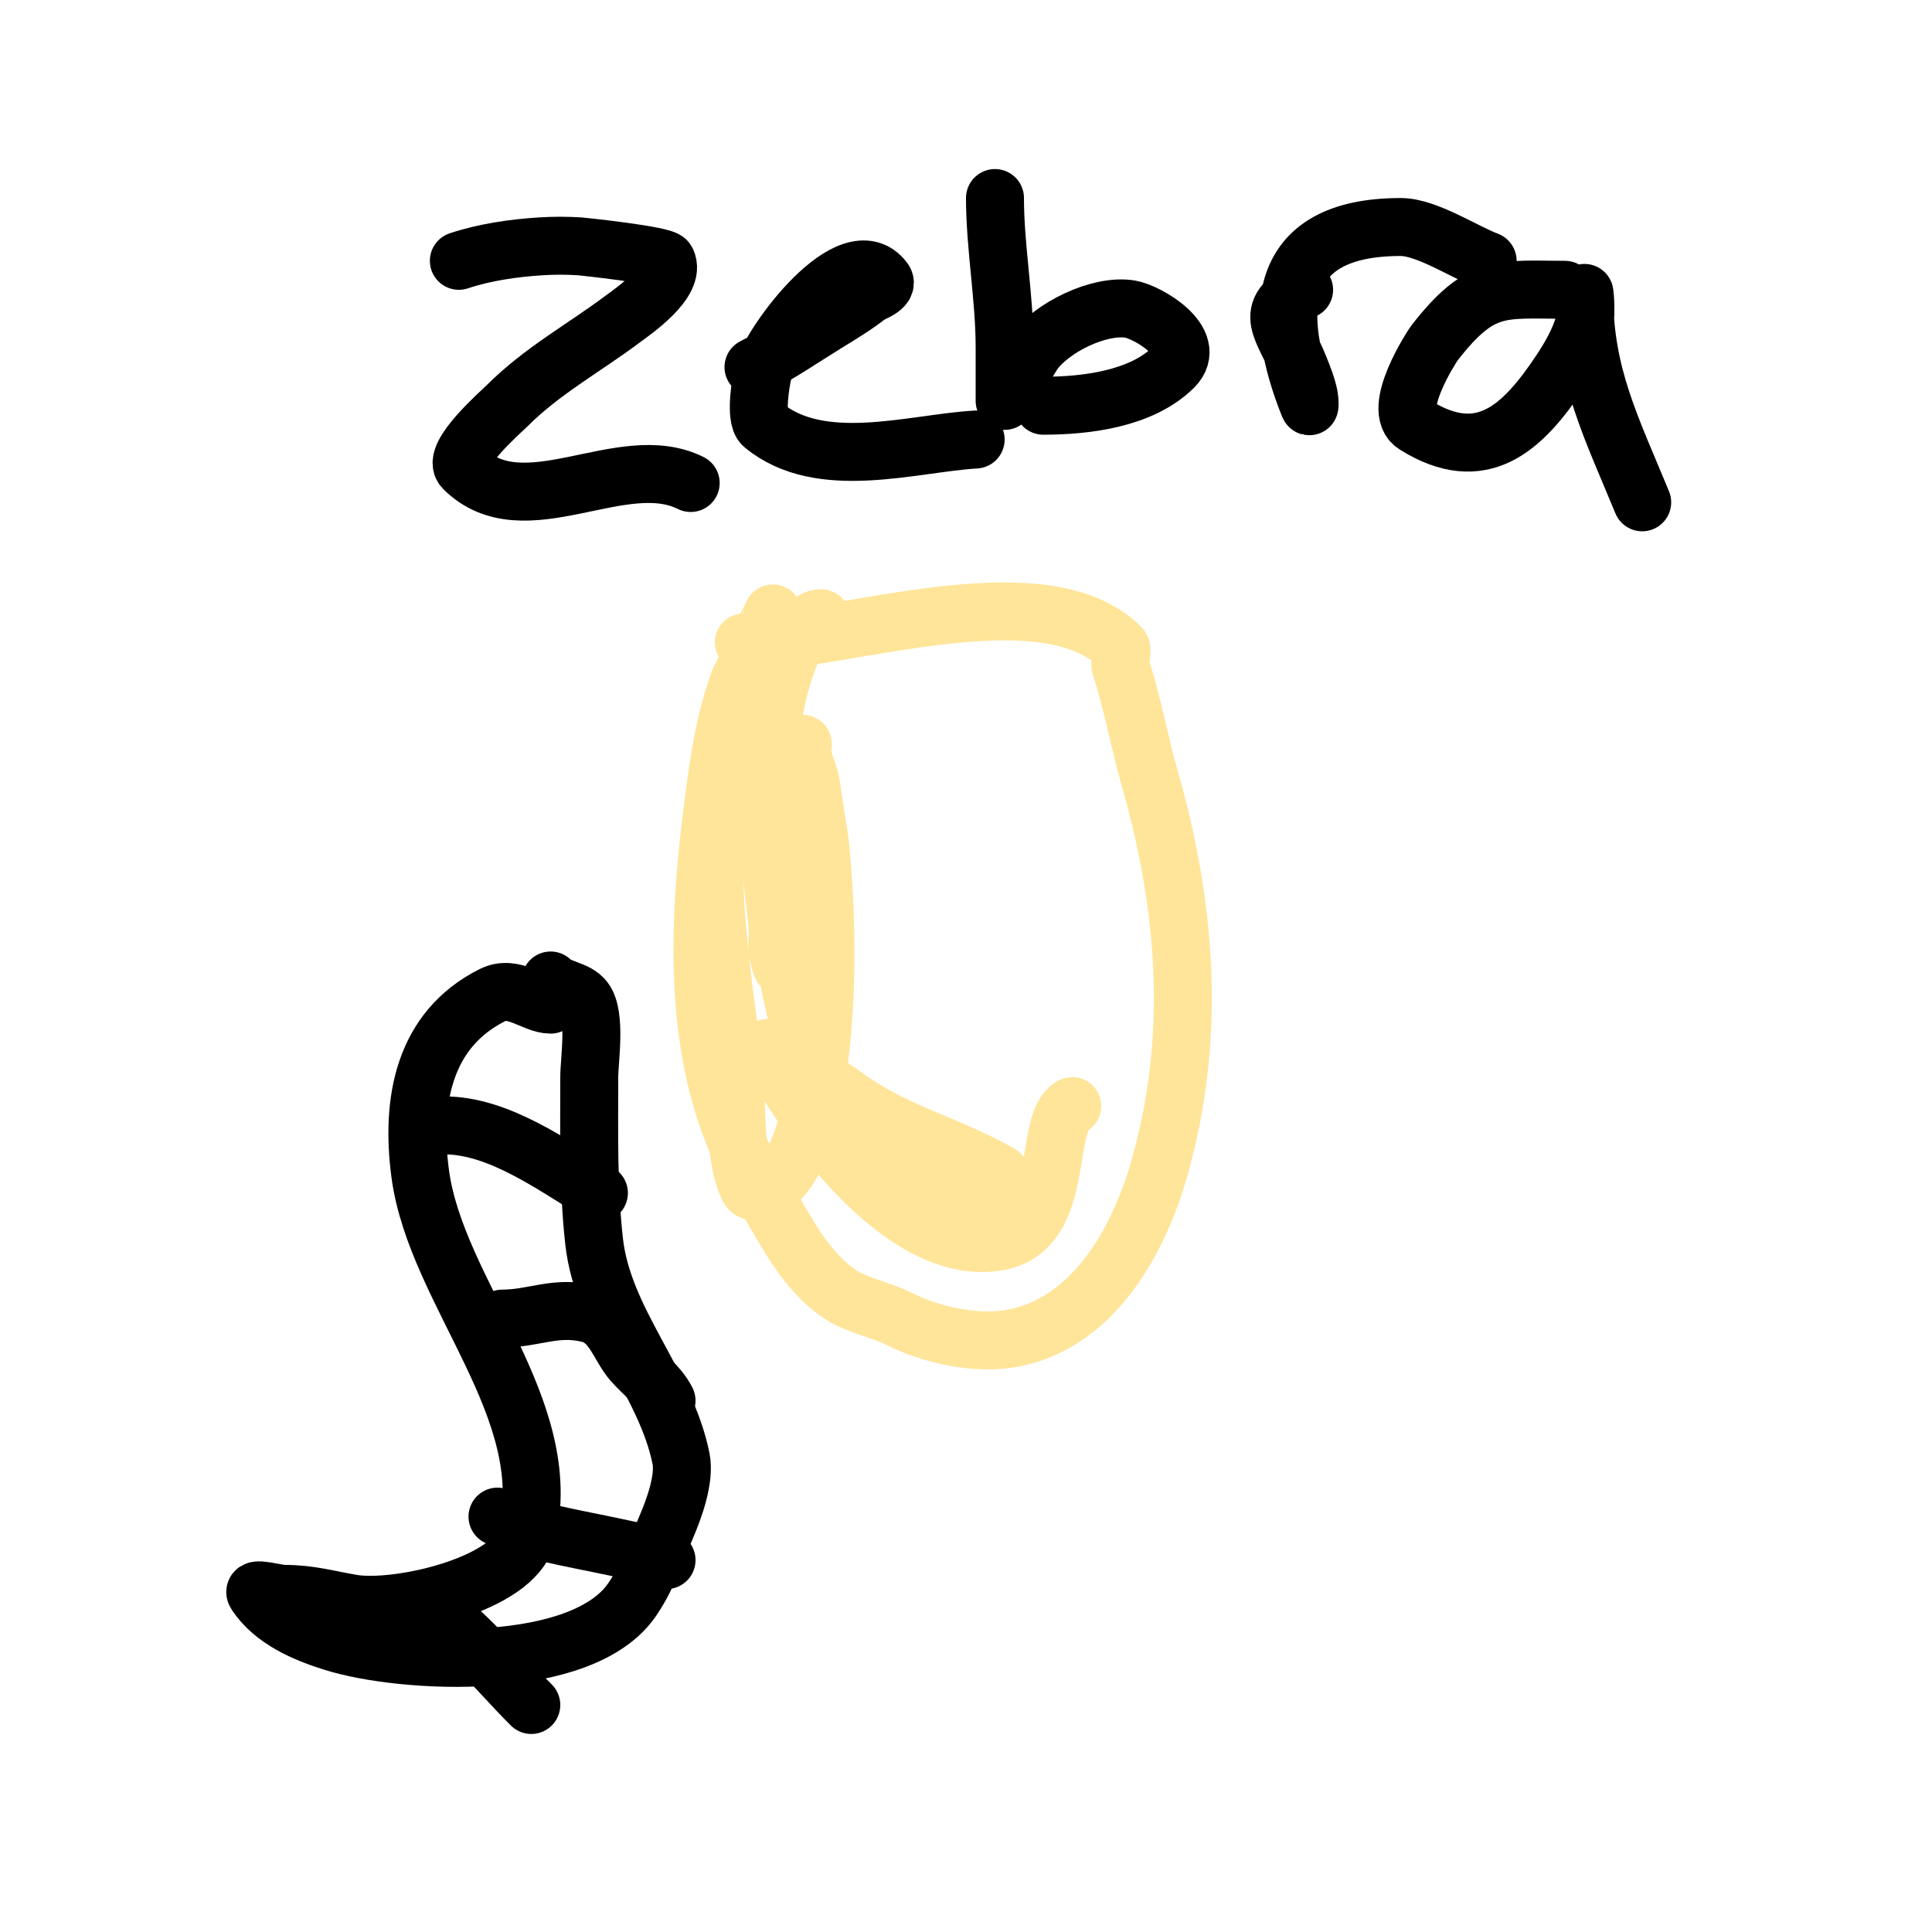
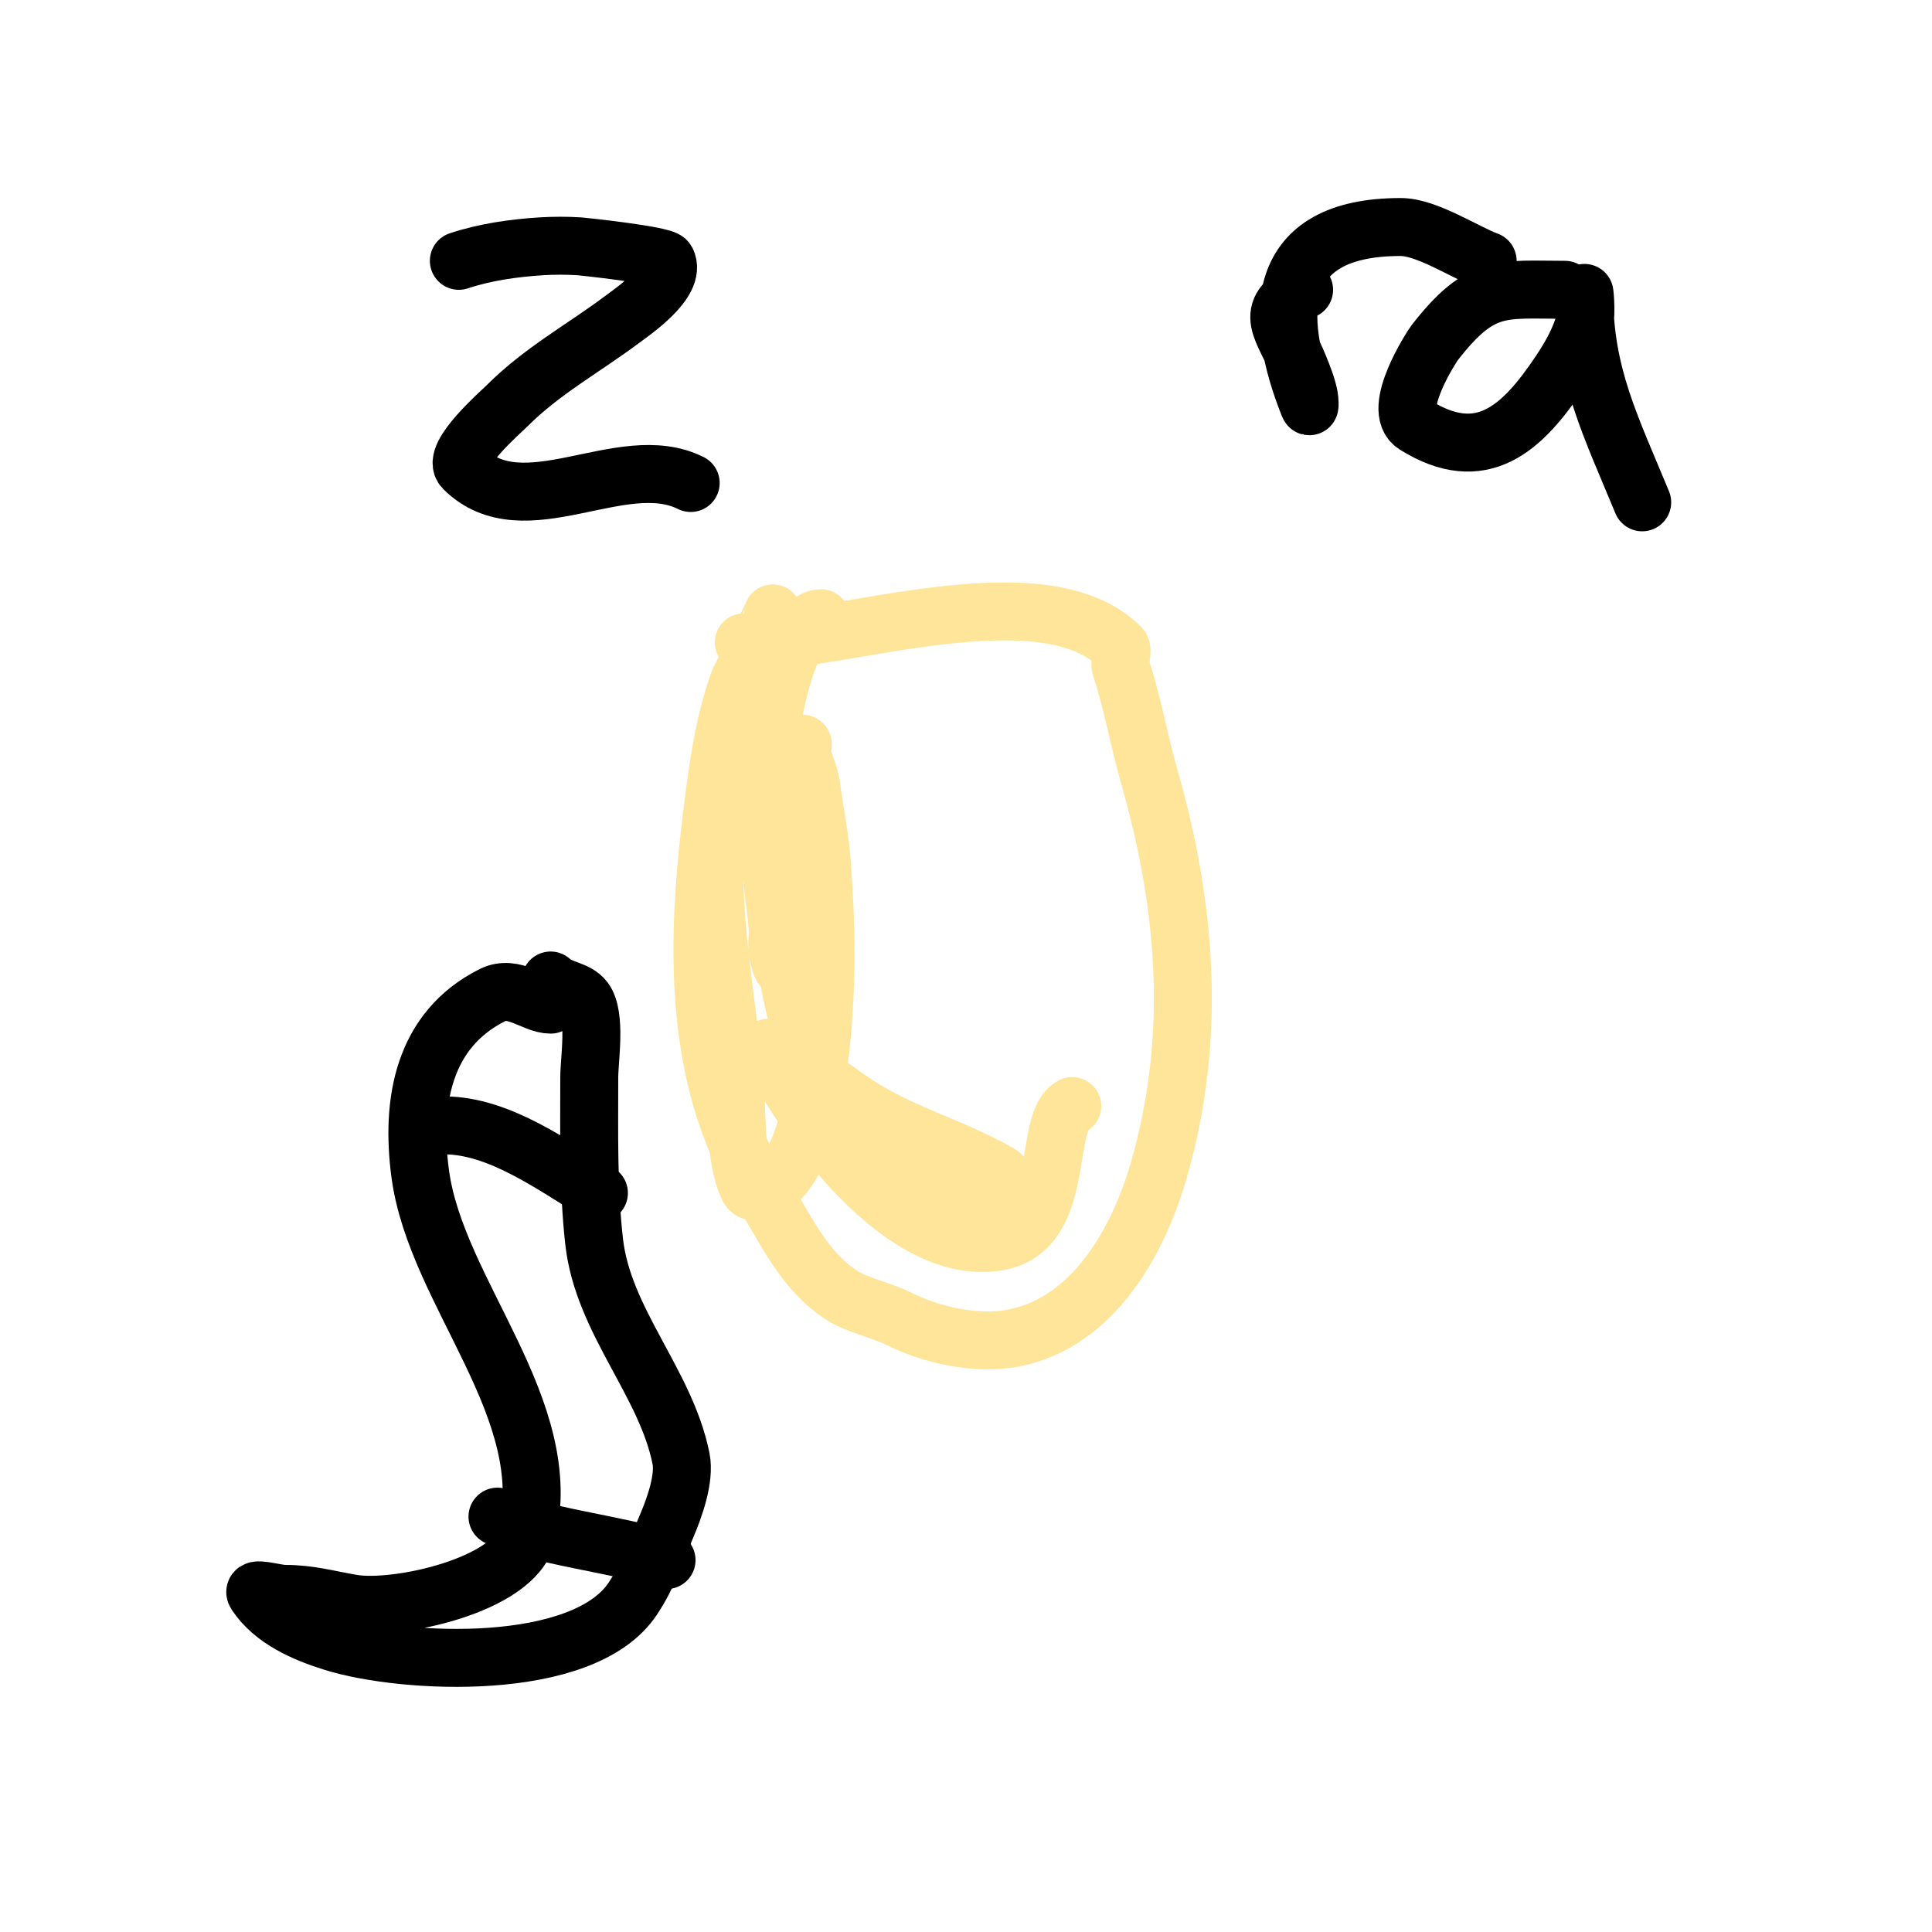
<svg xmlns="http://www.w3.org/2000/svg" viewBox="0 0 400 400" version="1.1">
  <g fill="none" stroke="#000000" stroke-width="12" stroke-linecap="round" stroke-linejoin="round">
-     <path d="M327,224" />
    <path d="M242,198" />
  </g>
  <g fill="none" stroke="#ffe599" stroke-width="12" stroke-linecap="round" stroke-linejoin="round">
    <path d="M160,127c0,0.209 -7,14 -7,14c-2.762,7.824 -3.912,14.842 -5,23c-3.781,28.354 -5.436,58.302 10,83c4.57,7.312 8.32,15.88 16,21c3.414,2.276 8.294,3.147 12,5c6.731,3.366 16.157,5.569 24,4c16.553,-3.311 25.775,-20.212 30,-35c7.762,-27.168 5.695,-54.066 -2,-81c-2.2,-7.701 -3.575,-15.725 -6,-23c-0.266,-0.799 0.564,-3.436 0,-4c-16.077,-16.077 -57.895,-1 -78,-1" />
    <path d="M170,128c-4.36,0 -7.303,9.647 -8,12c-4.216,14.227 -3.38,28.506 -2,43c0.286,3.005 0.785,5.989 1,9c0.119,1.662 -0.236,3.35 0,5c0.149,1.044 1,4.054 1,3c0,-7.032 -1.276,-14.006 -2,-21c-0.694,-6.705 -0.496,-13.741 -3,-20c-1.301,-3.252 -2.356,-3.781 -3,-7c-0.261,-1.307 0.596,-5.193 0,-4c-10.852,21.704 -4.55,51.047 -2,74c0.72,6.481 -0.165,17.669 3,24c0.596,1.193 2.807,0.596 4,0c5.421,-2.711 7.889,-11.723 9,-17c3.432,-16.3 3.442,-35.423 2,-52c-0.408,-4.696 -1.415,-9.322 -2,-14c-0.301,-2.408 -1.411,-4.646 -2,-7c-0.162,-0.647 0.596,-2.298 0,-2c-7.622,3.811 -5.261,22.265 -5,28c0.851,18.721 5.268,44.268 19,58c6.222,6.222 12.683,7.812 21,9c1.412,0.202 6.55,2.45 8,1c1.493,-1.493 -0.871,-6.355 -2,-7c-10.716,-6.124 -21.627,-8.456 -32,-16c-3.581,-2.604 -7.213,-4.728 -11,-7c-1.278,-0.767 -2.76,-1.173 -4,-2c-0.392,-0.261 -1.211,-1.422 -1,-1c7.35,14.701 28.246,43.951 48,40c13.911,-2.782 8.896,-24.948 15,-28" />
    <path d="M385,156" />
    <path d="M285,93" />
    <path d="M288,126" />
    <path d="M339,177" />
  </g>
  <g fill="none" stroke="#000000" stroke-width="12" stroke-linecap="round" stroke-linejoin="round">
    <path d="M114,208c-3.449,0 -7.639,-4.18 -12,-2c-14.4,7.2 -16.984,22.117 -15,37c3.306,24.797 28.555,48.781 22,75c-2.553,10.21 -26.85,15.525 -36,14c-5.002,-0.834 -8.763,-2 -14,-2c-2,0 -7.109,-1.664 -6,0c3.609,5.414 10.133,8.167 16,10c14.528,4.54 51.69,6.465 62,-9c3.316,-4.974 4.628,-9.466 7,-15c1.609,-3.755 3.824,-9.882 3,-14c-3.165,-15.826 -16.164,-28.472 -18,-45c-1.25,-11.25 -1,-22.624 -1,-34c0,-3.515 1.477,-12.698 -1,-16c-1.612,-2.15 -5.1,-2.1 -7,-4" />
    <path d="M92,233c11.382,0 22.597,8.358 32,14" />
-     <path d="M104,273c6.629,0 11.063,-2.734 18,-1c4.94,1.235 6.128,6.769 9,10c2.354,2.648 5.415,4.831 7,8" />
    <path d="M103,314c8.002,4.001 25.16,5.72 35,9" />
-     <path d="M88,332c8.635,5.757 14.727,13.727 22,21" />
    <path d="M95,54c5.369,-1.79 11.372,-2.648 17,-3c2.661,-0.166 5.339,-0.166 8,0c0.402,0.025 17.403,1.806 18,3c2.148,4.297 -7.104,10.578 -9,12c-8.158,6.119 -16.721,10.721 -24,18c-1.193,1.193 -11.682,10.318 -9,13c12.451,12.451 32.701,-4.149 47,3" />
-     <path d="M156,76c5.473,-2.737 9.786,-5.791 15,-9c3.071,-1.89 6.185,-3.748 9,-6c0.208,-0.167 4.125,-1.5 3,-3c-6.874,-9.166 -23.261,12.625 -25,19c-0.436,1.6 -1.785,9.513 0,11c11.825,9.854 30.875,3.772 44,3" />
-     <path d="M206,41c0,10.166 2,20.609 2,31c0,6.906 0,11 0,11c0,0 5.563,-9.388 6,-10c3.687,-5.162 13.576,-10.071 20,-9c3.541,0.59 14.253,6.747 9,12c-6.619,6.619 -18.174,8 -27,8" />
    <path d="M270,60c-8.881,4.441 -4.237,7.907 -1,16c0.783,1.957 1.587,3.933 2,6c0.131,0.654 0.248,2.619 0,2c-7.438,-18.595 -7.42,-37 19,-37c5.387,0 13.173,5.19 18,7" />
    <path d="M324,60c-13.148,0 -17.342,-1.417 -27,11c-0.491,0.632 -9.096,13.815 -4,17c13.823,8.64 22.235,0.647 30,-11c2.067,-3.101 3.976,-6.417 5,-10c0.549,-1.923 0,-8 0,-6c0,16.645 5.574,27.395 12,43" />
  </g>
</svg>